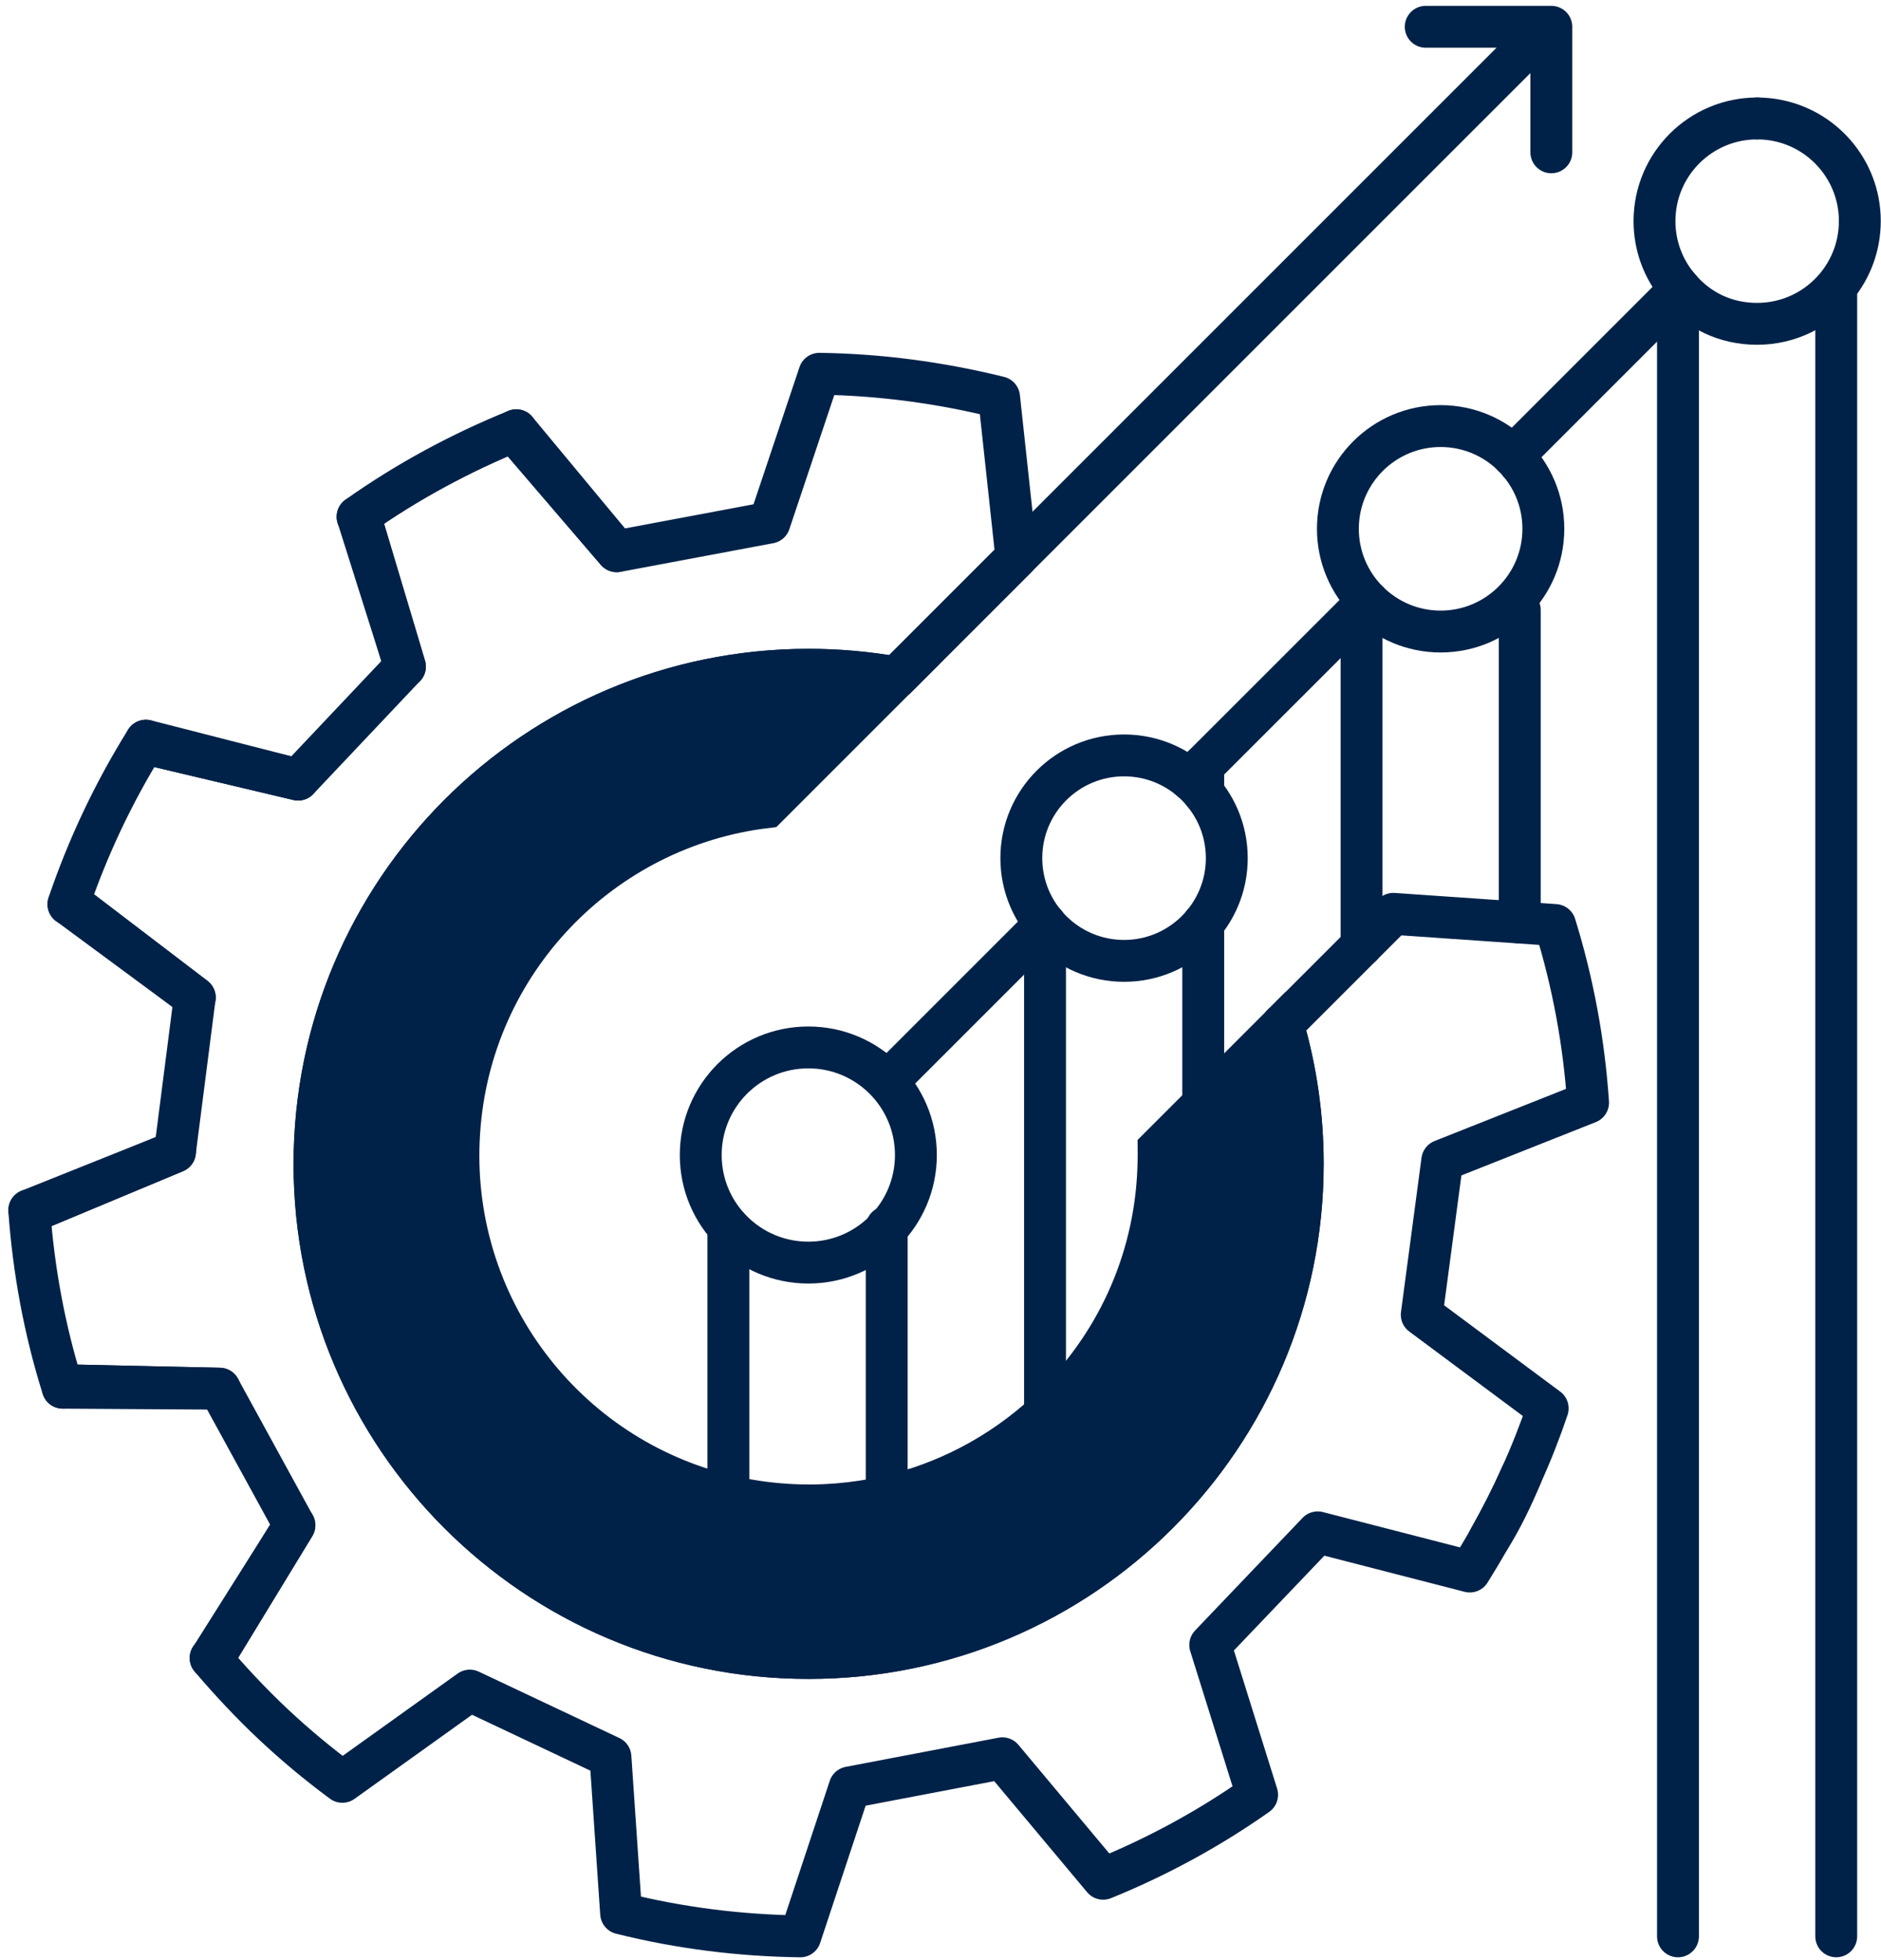
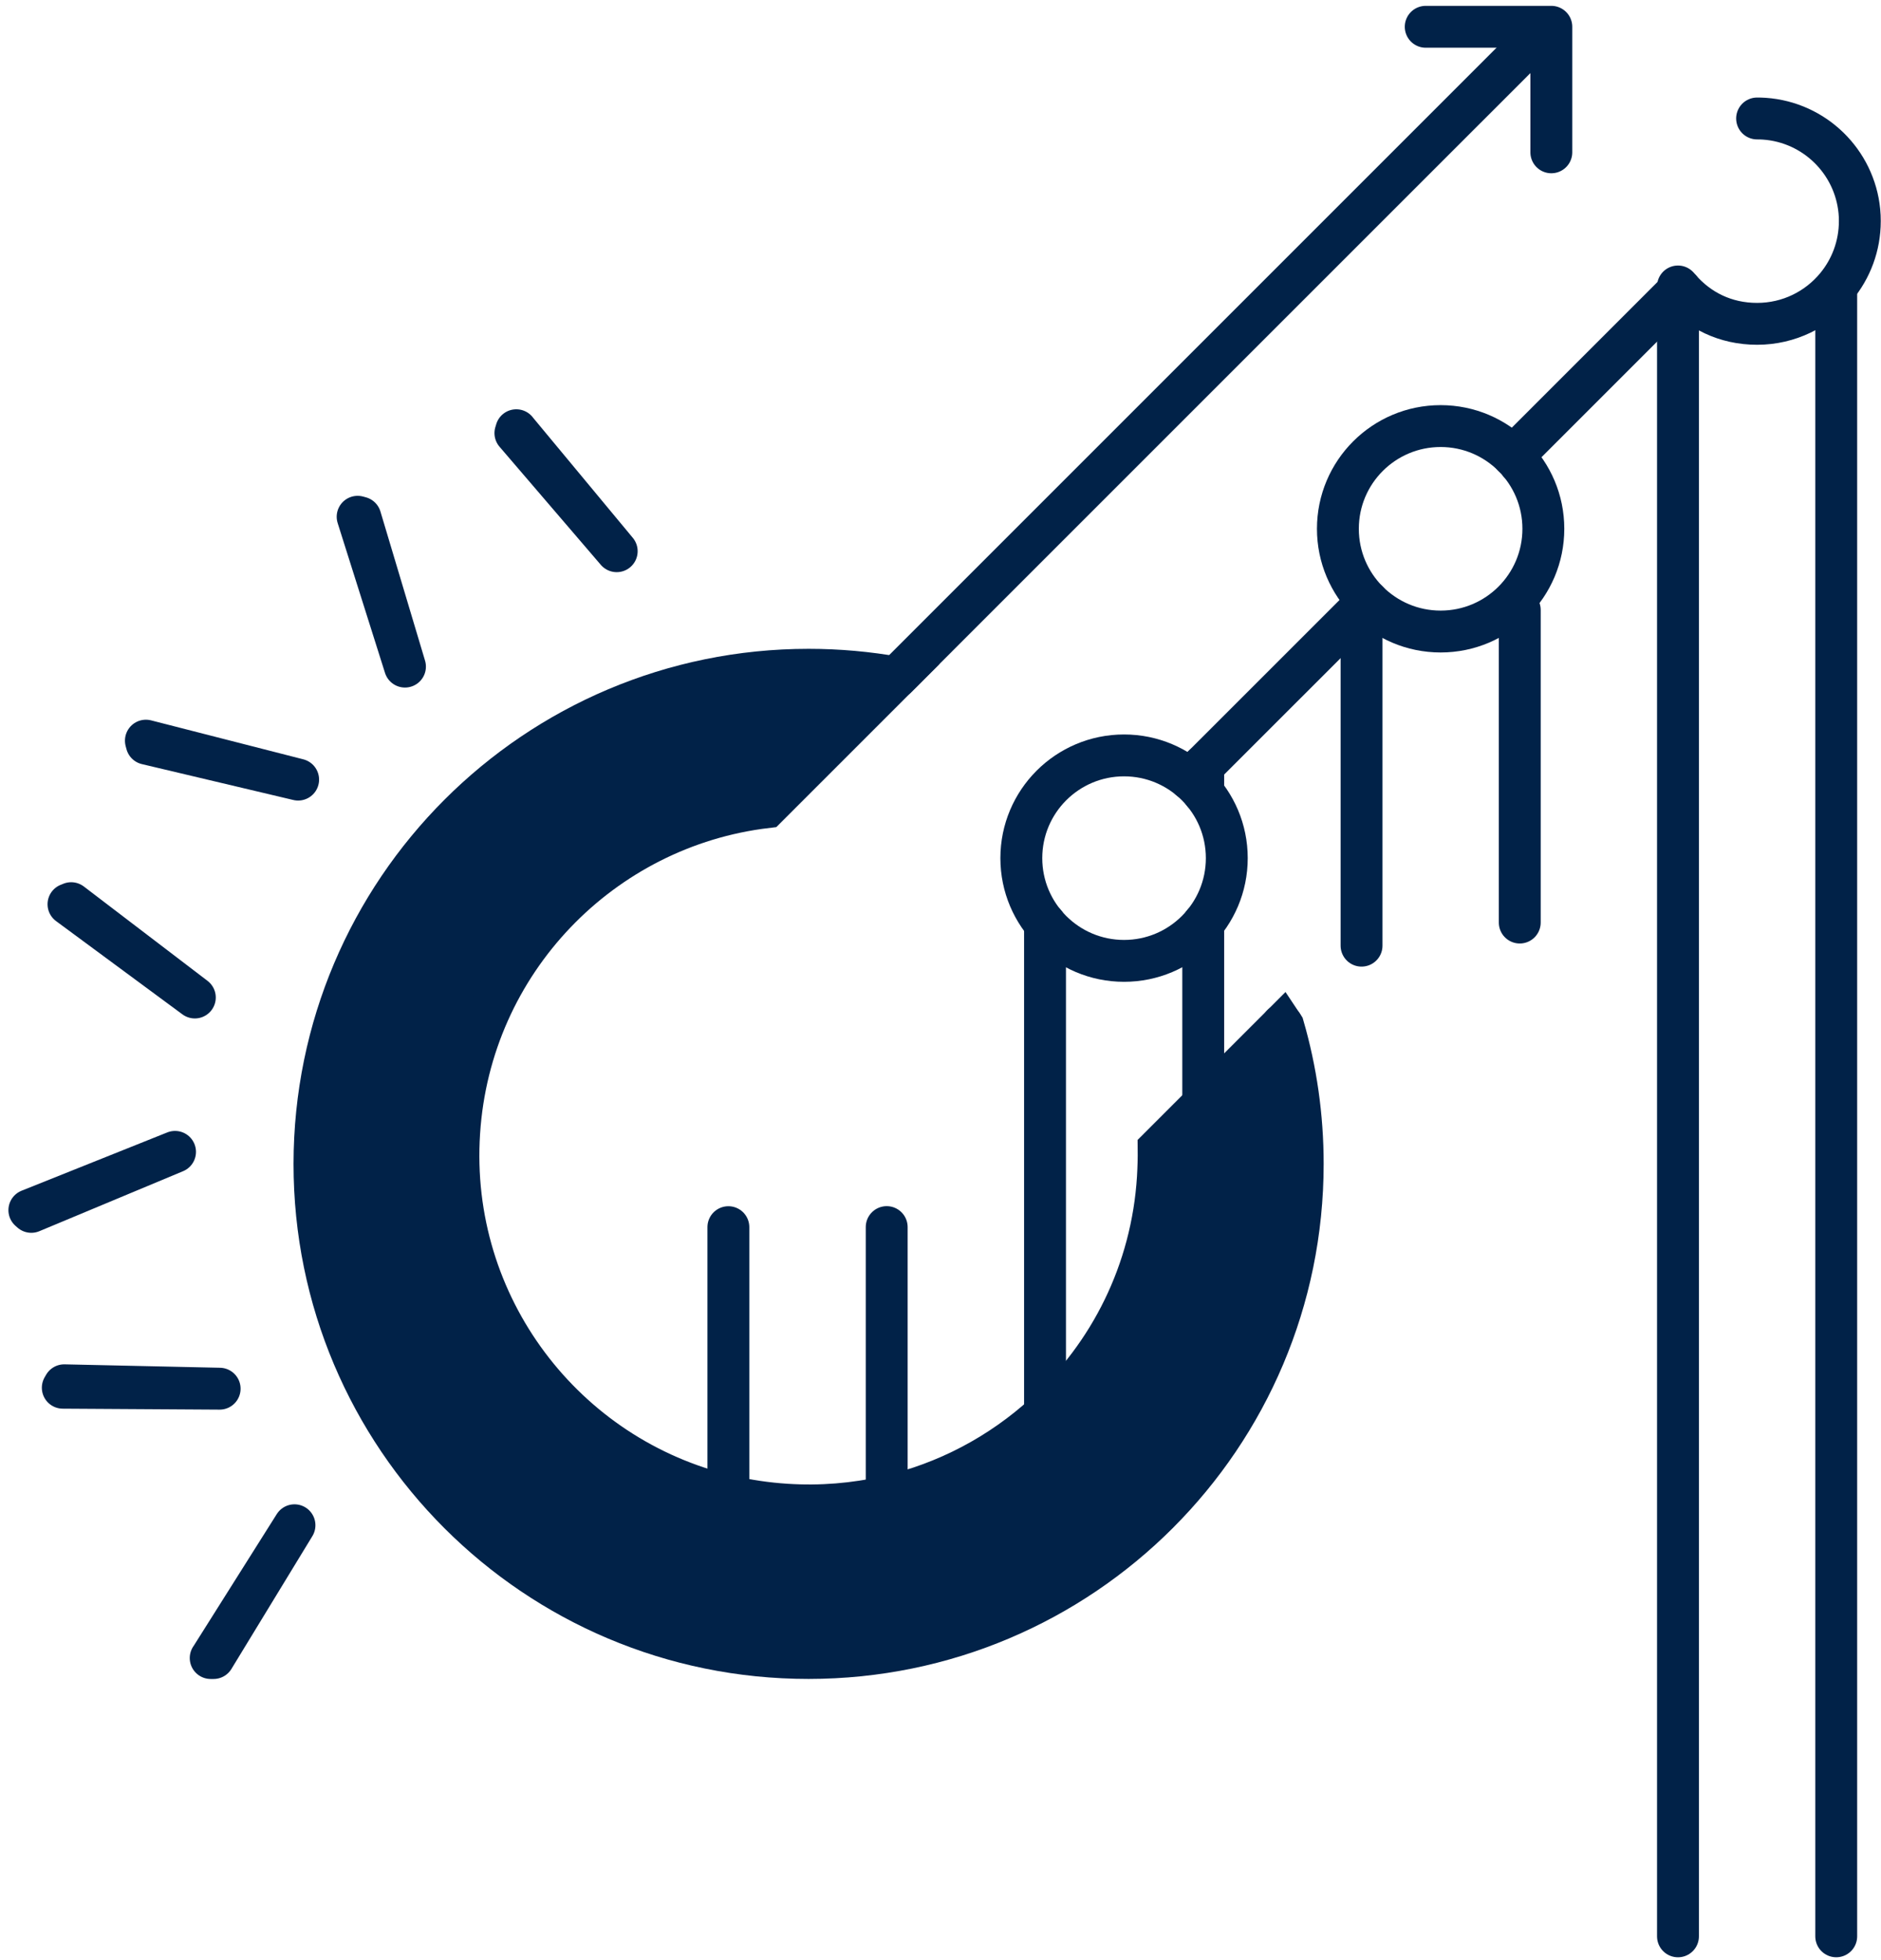
<svg xmlns="http://www.w3.org/2000/svg" width="214" height="223" viewBox="0 0 214 223" fill="none">
  <path d="M136.891 125.594V105.074V105.067" stroke="#012248" stroke-width="4.764" stroke-miterlimit="10" stroke-linecap="round" />
  <path d="M118.891 162.994V105.14V105.075" stroke="#012248" stroke-width="4.764" stroke-miterlimit="10" stroke-linecap="round" />
  <path d="M100.879 170.282V139.787V139.605" stroke="#012248" stroke-width="4.764" stroke-miterlimit="10" stroke-linecap="round" />
  <path d="M82.867 139.613V139.678V170.212" stroke="#012248" stroke-width="4.764" stroke-miterlimit="10" stroke-linecap="round" />
  <path d="M172.902 104.958V69.395" stroke="#012248" stroke-width="4.764" stroke-miterlimit="10" stroke-linecap="round" />
  <path d="M154.902 69.403V69.468V107.588" stroke="#012248" stroke-width="4.764" stroke-miterlimit="10" stroke-linecap="round" />
  <path d="M208.906 32.877V94.638V220.295" stroke="#012248" stroke-width="4.764" stroke-miterlimit="10" stroke-linecap="round" />
  <path d="M190.902 32.885V32.956V220.297" stroke="#012248" stroke-width="4.764" stroke-miterlimit="10" stroke-linecap="round" />
  <path d="M136.891 90.188V87.132" stroke="#012248" stroke-width="4.764" stroke-miterlimit="10" stroke-linecap="round" />
  <path d="M172.902 52.717V51.127" stroke="#012248" stroke-width="4.764" stroke-miterlimit="10" stroke-linecap="round" />
  <path d="M191.145 32.877L190.904 33.117L172.896 51.126L172.137 51.885" stroke="#012248" stroke-width="4.764" stroke-miterlimit="10" stroke-linecap="round" />
-   <path d="M101.098 122.926L118.886 105.138L118.911 105.112" stroke="#012248" stroke-width="4.764" stroke-miterlimit="10" stroke-linecap="round" />
  <path d="M135.371 88.658L136.89 87.132L154.898 69.13L155.618 68.41" stroke="#012248" stroke-width="4.764" stroke-miterlimit="10" stroke-linecap="round" />
  <path d="M127.883 109.318C134.338 109.318 139.571 104.085 139.571 97.63C139.571 91.175 134.338 85.942 127.883 85.942C121.428 85.942 116.195 91.175 116.195 97.63C116.195 104.085 121.428 109.318 127.883 109.318Z" stroke="#012248" stroke-width="4.764" stroke-miterlimit="10" stroke-linecap="round" />
  <path d="M163.899 71.849C170.354 71.849 175.586 66.616 175.586 60.161C175.586 53.706 170.354 48.474 163.899 48.474C157.444 48.474 152.211 53.706 152.211 60.161C152.211 66.616 157.444 71.849 163.899 71.849Z" stroke="#012248" stroke-width="4.764" stroke-miterlimit="10" stroke-linecap="round" />
-   <path d="M104.201 131.405C104.201 138.167 98.724 143.645 91.962 143.645C85.2 143.645 79.716 138.167 79.723 131.405C79.723 124.643 85.2 119.166 91.962 119.166C98.724 119.166 104.201 124.643 104.201 131.405Z" stroke="#012248" stroke-width="4.764" stroke-miterlimit="10" stroke-linecap="round" />
  <path d="M199.903 13.479C200.182 13.479 200.455 13.486 200.728 13.505C206.432 13.901 210.994 18.379 211.539 24.025C211.578 24.395 211.591 24.778 211.591 25.154C211.591 27.984 210.585 30.586 208.911 32.604C206.769 35.194 203.531 36.842 199.903 36.842C196.276 36.842 193.271 35.304 191.142 32.87C191.058 32.786 190.974 32.689 190.902 32.591" stroke="#012248" stroke-width="4.764" stroke-miterlimit="10" stroke-linecap="round" />
-   <path d="M190.911 32.599C189.236 30.581 188.23 27.985 188.23 25.156C188.23 18.705 193.461 13.475 199.912 13.475" stroke="#012248" stroke-width="4.764" stroke-miterlimit="10" stroke-linecap="round" />
  <path d="M58.741 48.947L58.637 49.272L70.163 62.712L58.735 48.947H58.741ZM40.999 58.876L40.687 58.792L46.074 75.84L40.999 58.876ZM16.598 84.27L16.689 84.614L33.919 88.696L16.598 84.263V84.27ZM8.097 102.759L7.792 102.875L22.166 113.486L8.097 102.752V102.759ZM3.34 137.679L3.56 137.874L19.914 131.047L3.34 137.679ZM7.305 157.602L7.143 157.881L24.989 157.991L7.305 157.602ZM23.97 188.635H24.295L33.503 173.527L23.977 188.635H23.97Z" stroke="#012248" stroke-width="4.764" stroke-linecap="round" stroke-linejoin="round" />
-   <path d="M164.087 132.028L180.675 125.448C180.214 118.621 178.968 111.839 176.924 105.239L172.907 104.96L158.519 103.967L145.884 116.603L146.014 116.797C147.448 121.755 148.214 126.992 148.214 132.411C148.214 163.464 123.047 188.624 92.001 188.63C60.942 188.643 35.776 163.47 35.782 132.411C35.802 101.372 60.955 76.199 92.001 76.199C95.408 76.199 98.744 76.504 101.976 77.081L115.636 63.421L113.664 45.192C106.953 43.53 100.068 42.615 93.215 42.524L87.543 59.456L70.845 62.59L70.164 62.713L58.632 49.274L58.736 48.949C52.441 51.506 46.36 54.77 40.675 58.794L40.993 58.878L46.062 75.842L33.913 88.698L16.684 84.616L16.593 84.272C12.9 90.197 9.967 96.44 7.78 102.877L8.085 102.76L22.154 113.488L19.902 131.048L3.549 137.875L3.328 137.681C3.821 144.521 5.061 151.296 7.131 157.876L7.293 157.597L24.977 157.987L33.485 173.523L24.283 188.63H23.958C26.204 191.265 28.585 193.822 31.149 196.223C33.647 198.566 36.263 200.733 38.949 202.719L53.453 192.336L69.45 199.89L70.664 217.684C77.361 219.358 84.195 220.208 91.047 220.299L96.661 203.355L114.04 200.039L125.507 213.745C131.607 211.266 137.506 208.079 143.022 204.192L137.688 187.144L149.914 174.334L167.215 178.792C167.968 177.585 168.695 176.378 169.383 175.158C169.383 175.158 169.402 175.119 169.415 175.099C169.74 174.522 170.064 173.938 170.376 173.354C170.7 172.75 171.012 172.147 171.323 171.543C171.55 171.076 171.784 170.622 172.005 170.161C172.082 170.005 172.16 169.849 172.232 169.7C172.375 169.395 172.517 169.084 172.654 168.779C172.796 168.467 172.933 168.162 173.075 167.851C174.211 165.352 175.21 162.808 176.08 160.232L161.751 149.576L164.087 132.028Z" stroke="#012248" stroke-width="4.764" stroke-linecap="round" stroke-linejoin="round" />
-   <path d="M169.383 175.151C170.739 172.763 171.972 170.323 173.082 167.844C172.089 170.232 170.817 172.919 169.383 175.151Z" stroke="#012248" stroke-width="4.764" stroke-linecap="round" stroke-linejoin="round" />
  <path d="M173.959 5.098L115.637 63.419L101.977 77.08" stroke="#012248" stroke-width="4.764" stroke-linecap="round" stroke-linejoin="round" />
  <path d="M162.203 3.047H176.493V17.33" stroke="#012248" stroke-width="4.764" stroke-linecap="round" stroke-linejoin="round" />
  <path d="M148.209 132.411C148.209 163.463 123.042 188.623 91.996 188.63C60.937 188.643 35.771 163.47 35.777 132.411C35.797 101.371 60.95 76.198 91.996 76.198C95.403 76.198 98.739 76.503 101.971 77.081L87.22 91.832C68.485 94.058 53.494 109.399 52.241 128.835C50.95 148.537 64.208 165.858 82.865 170.212C85.001 170.712 87.207 171.043 89.465 171.186C93.392 171.439 97.227 171.114 100.874 170.284C107.682 168.739 113.866 165.436 118.883 160.848C126.222 154.138 131.07 144.689 131.732 133.975C131.797 132.859 131.829 131.749 131.816 130.665L145.879 116.602L146.009 116.797C147.443 121.755 148.209 126.992 148.209 132.411Z" fill="#012248" stroke="#012248" stroke-width="4.764" stroke-miterlimit="10" stroke-linecap="round" />
  <path d="M145.879 116.6V116.594" stroke="#012248" stroke-width="4.764" stroke-miterlimit="10" stroke-linecap="round" />
</svg>